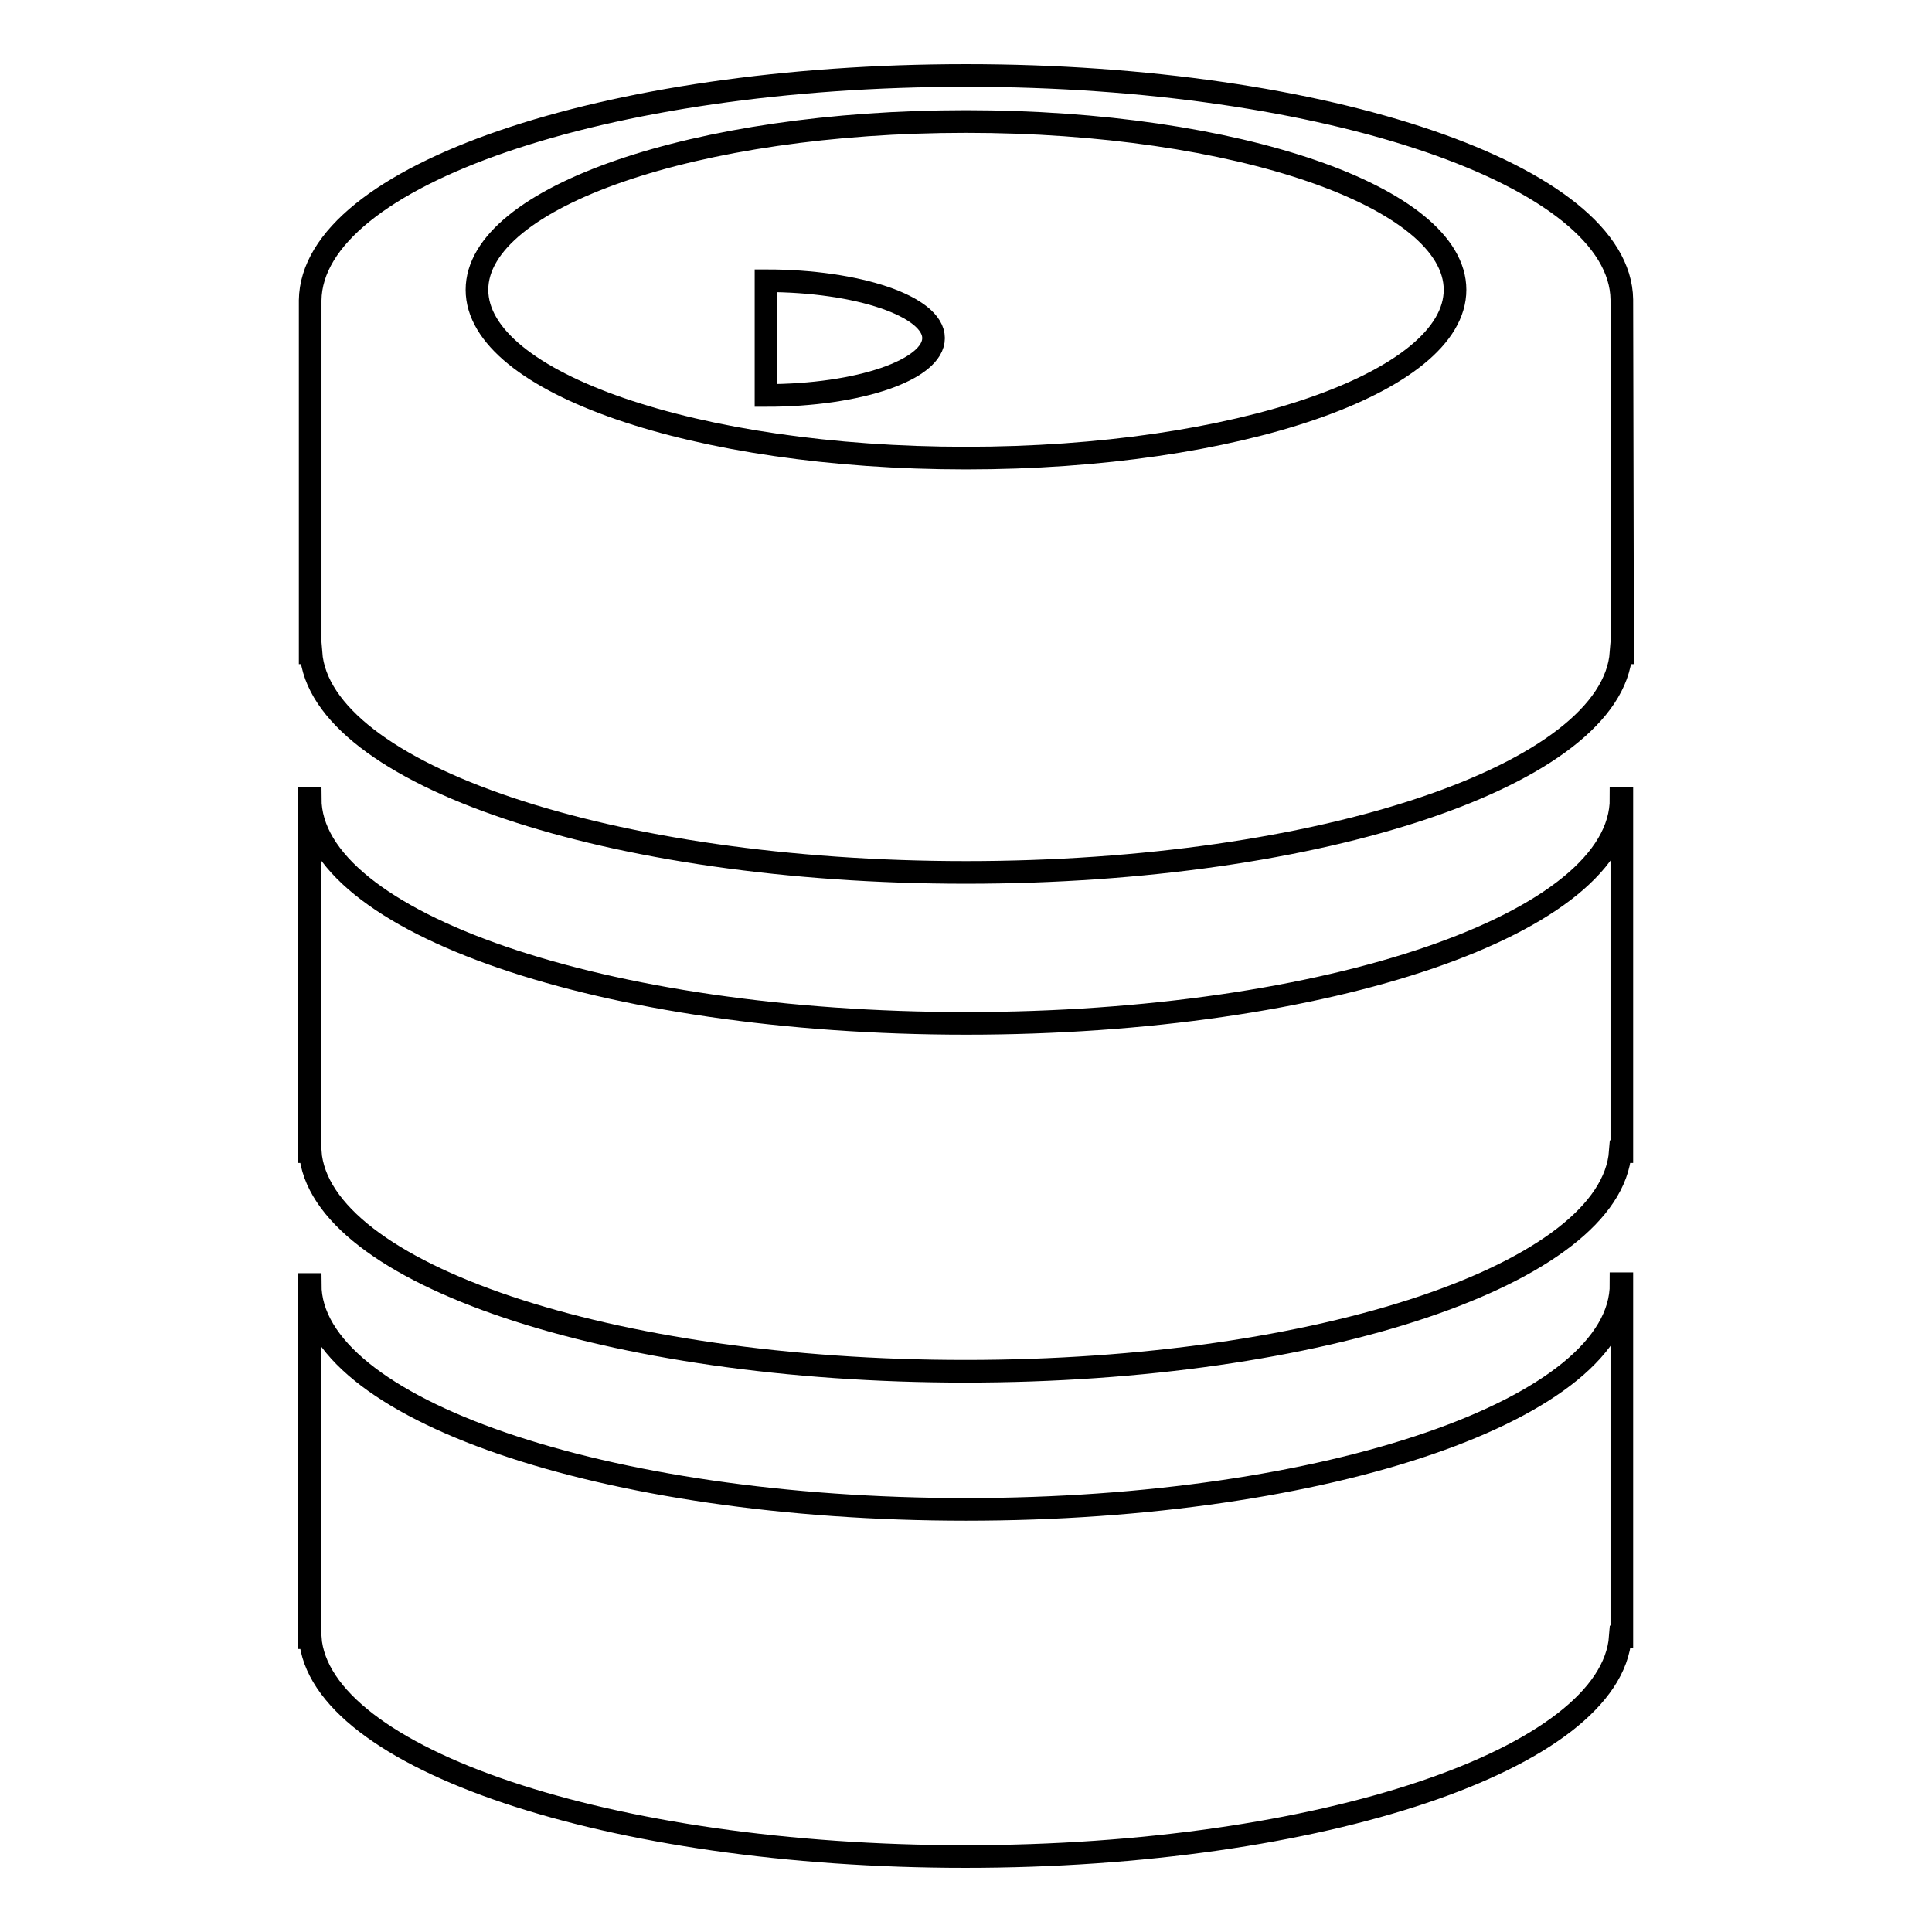
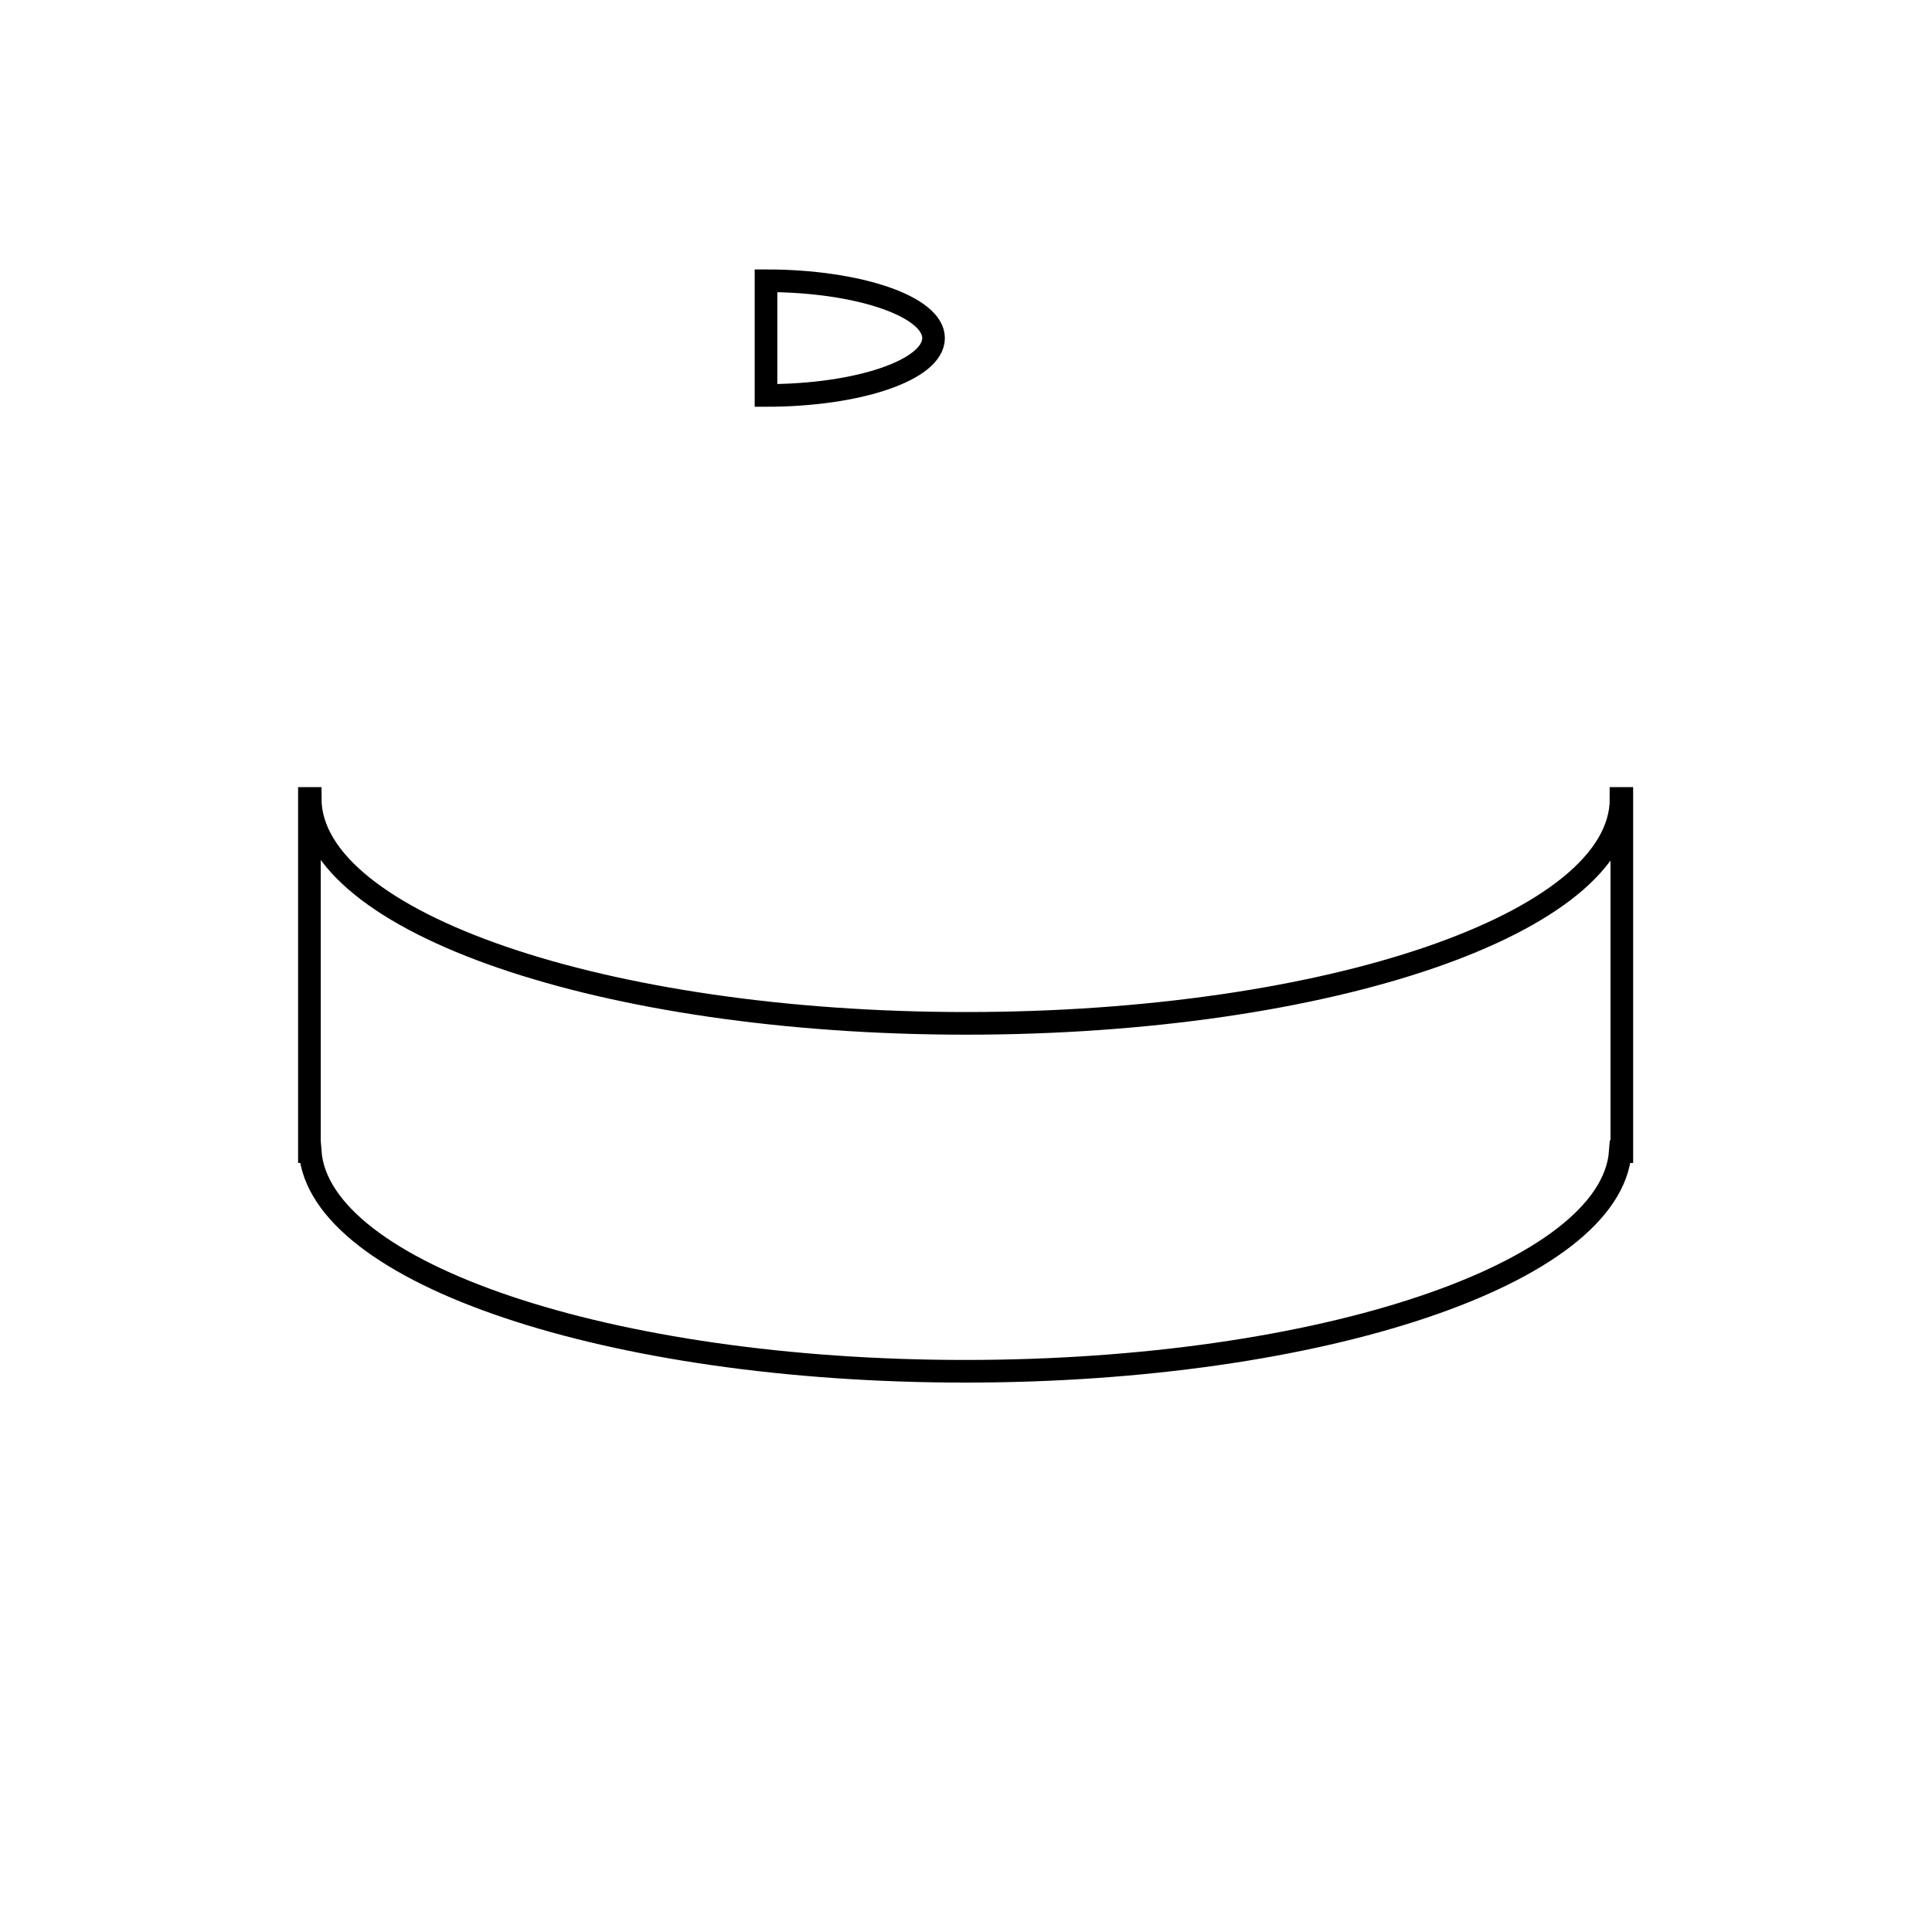
<svg xmlns="http://www.w3.org/2000/svg" version="1.1" x="0px" y="0px" viewBox="0 0 256 256" enable-background="new 0 0 256 256" xml:space="preserve">
  <g>
    <g>
-       <path stroke-width="3" fill-opacity="0" stroke="#000000" d="M128,200c-48,0-86.9-13.4-86.9-29.8h-0.1v46.8h0.1C42.3,233,80.7,246,127.9,246s85.6-13,86.8-29.1h0.2v-46.8h-0.1C214.9,186.6,176,200,128,200z" />
      <path stroke-width="3" fill-opacity="0" stroke="#000000" d="M128,135.6c-48,0-86.9-13.4-86.9-29.8h-0.1v46.8h0.1c1.2,16.1,39.6,29.1,86.8,29.1s85.6-13,86.8-29.1h0.2v-46.8h-0.1C214.9,122.3,176,135.6,128,135.6z" />
-       <path stroke-width="3" fill-opacity="0" stroke="#000000" d="M214.9,39.7C214.9,39.7,214.9,39.7,214.9,39.7C214.7,23.3,175.9,10,128,10c-47.9,0-86.7,13.3-86.9,29.8c0,0,0,0,0-0.1h0v46.8h0.1c1.2,16.1,39.6,29.1,86.8,29.1s85.6-13,86.8-29.1h0.2L214.9,39.7L214.9,39.7z M128,16.1c35.8,0,64.8,10,64.8,22.3s-29,22.3-64.8,22.3c-35.8,0-64.8-10-64.8-22.3S92.2,16.1,128,16.1z" />
      <path stroke-width="3" fill-opacity="0" stroke="#000000" d="M101.5,37.2c12.2,0,22.2,3.4,22.2,7.6c0,4.2-9.9,7.6-22.2,7.6V37.2z" />
    </g>
  </g>
</svg>